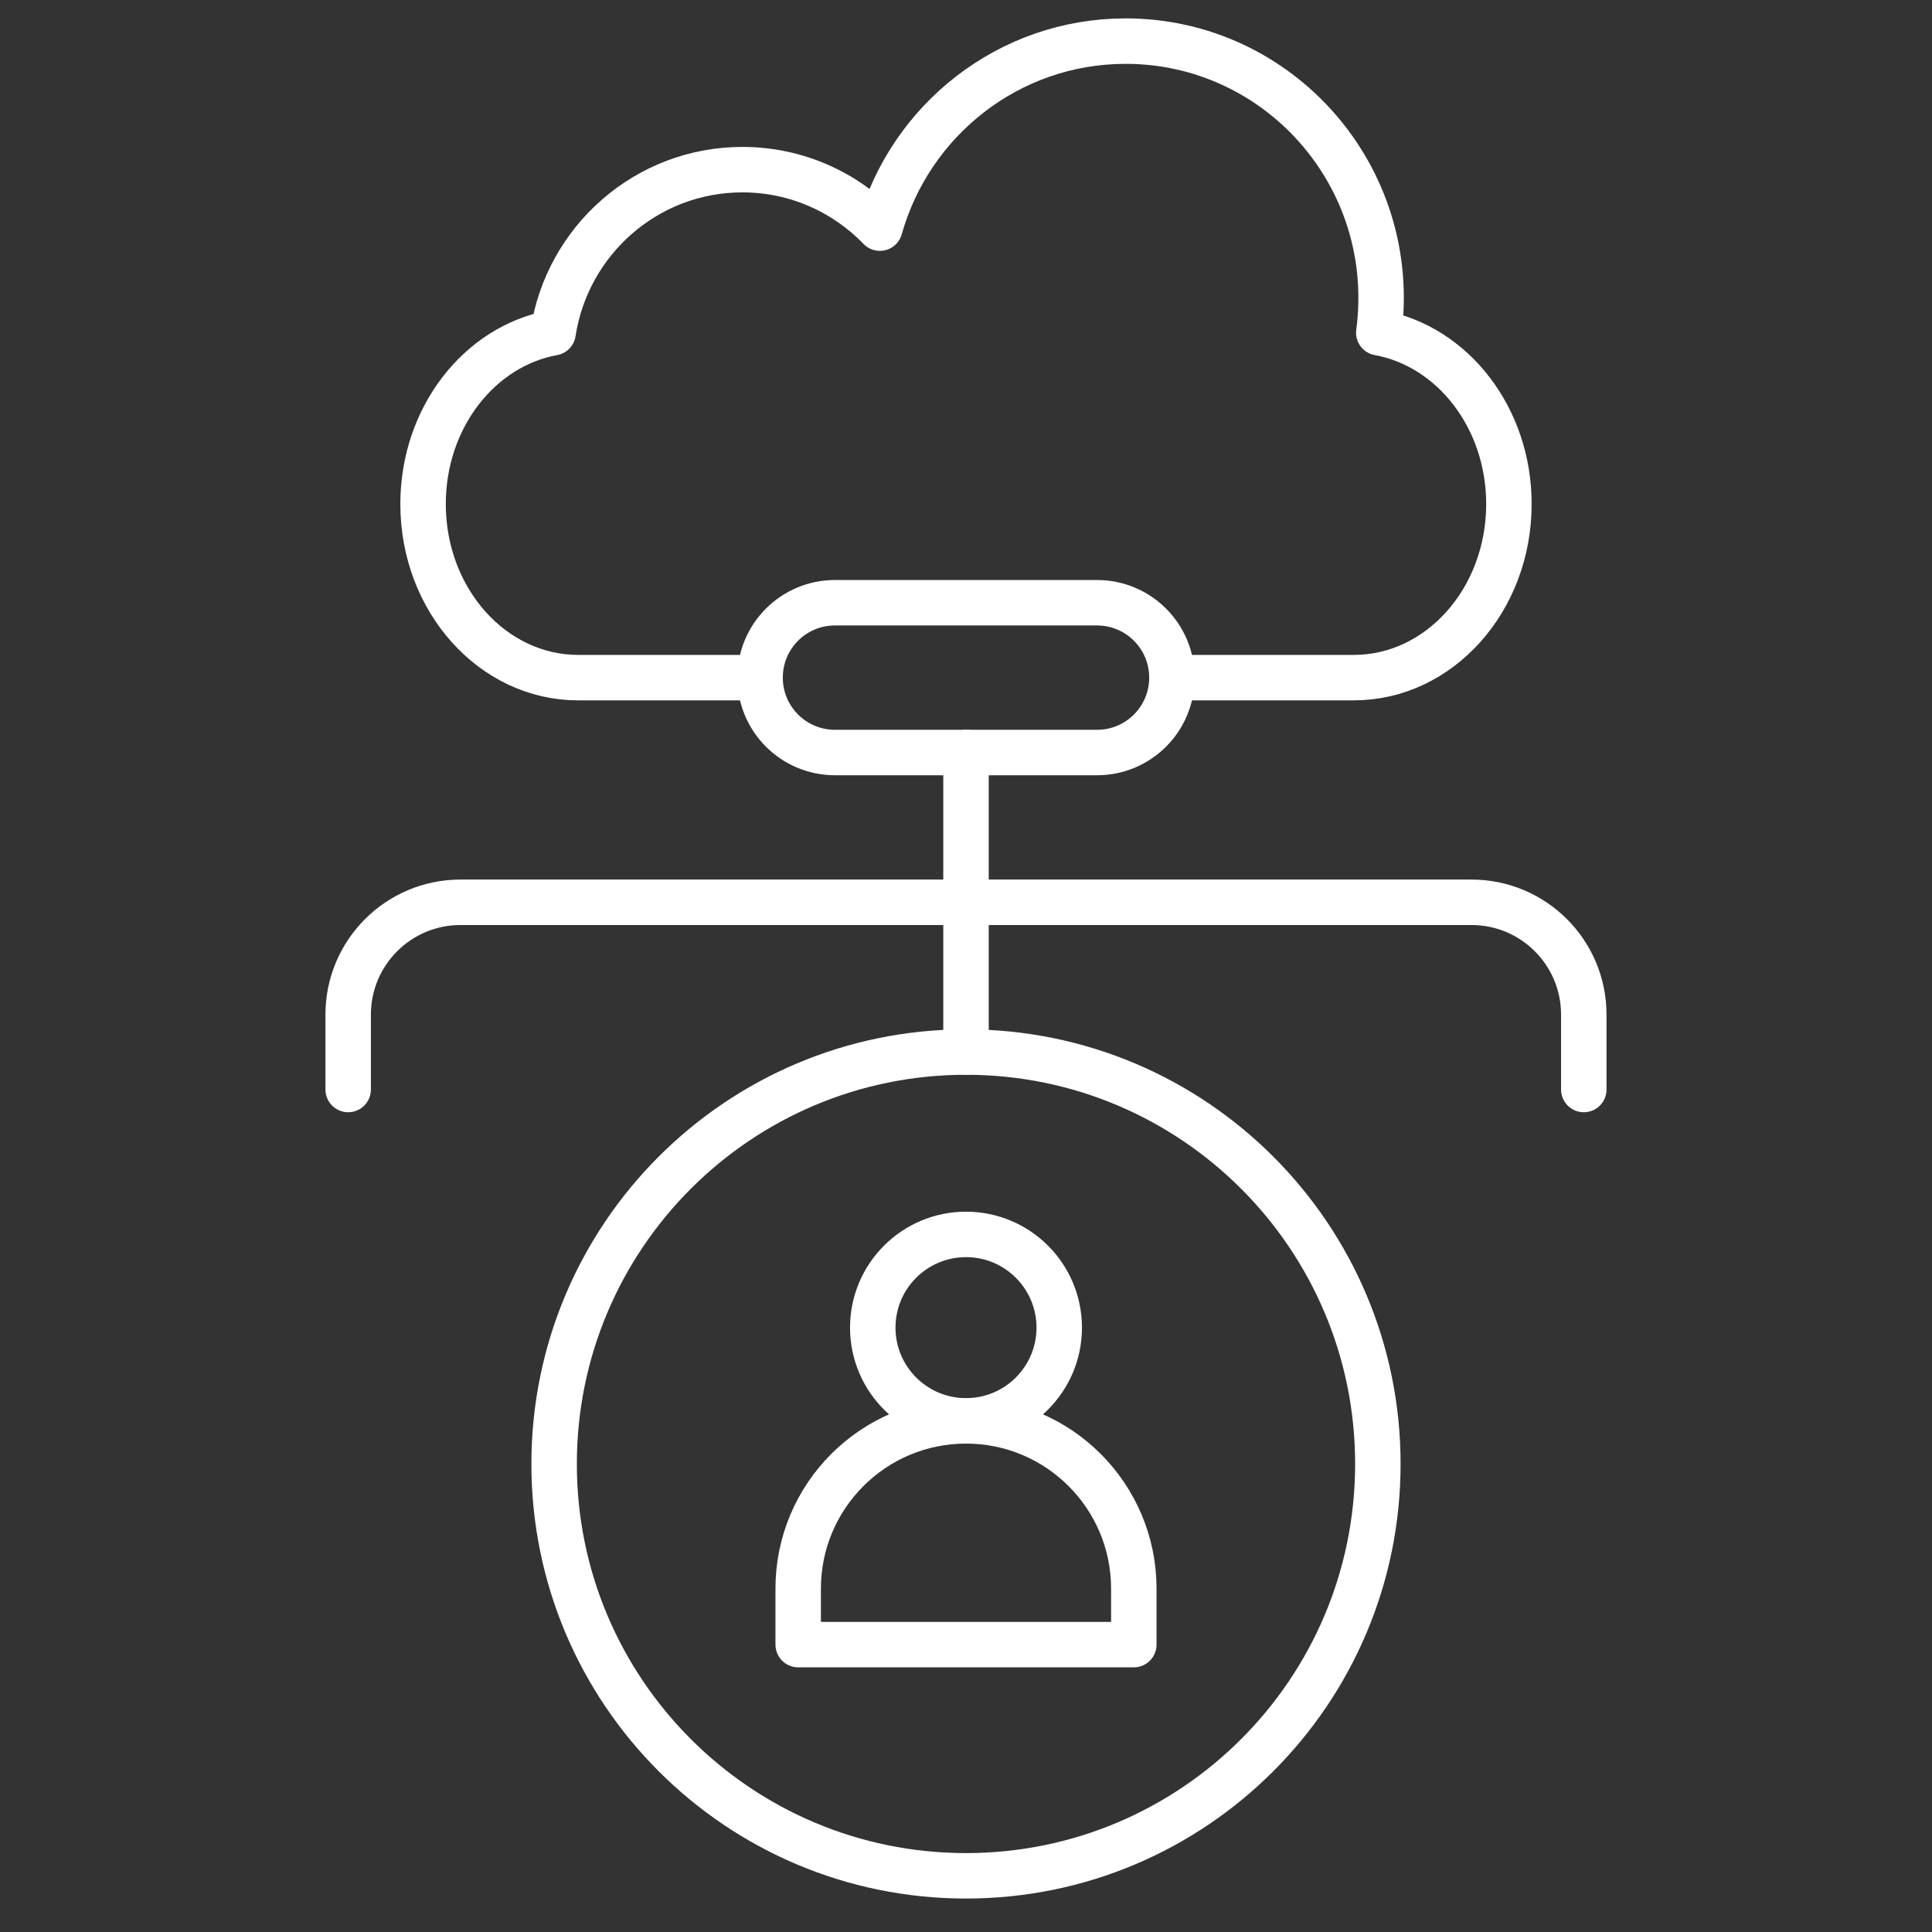
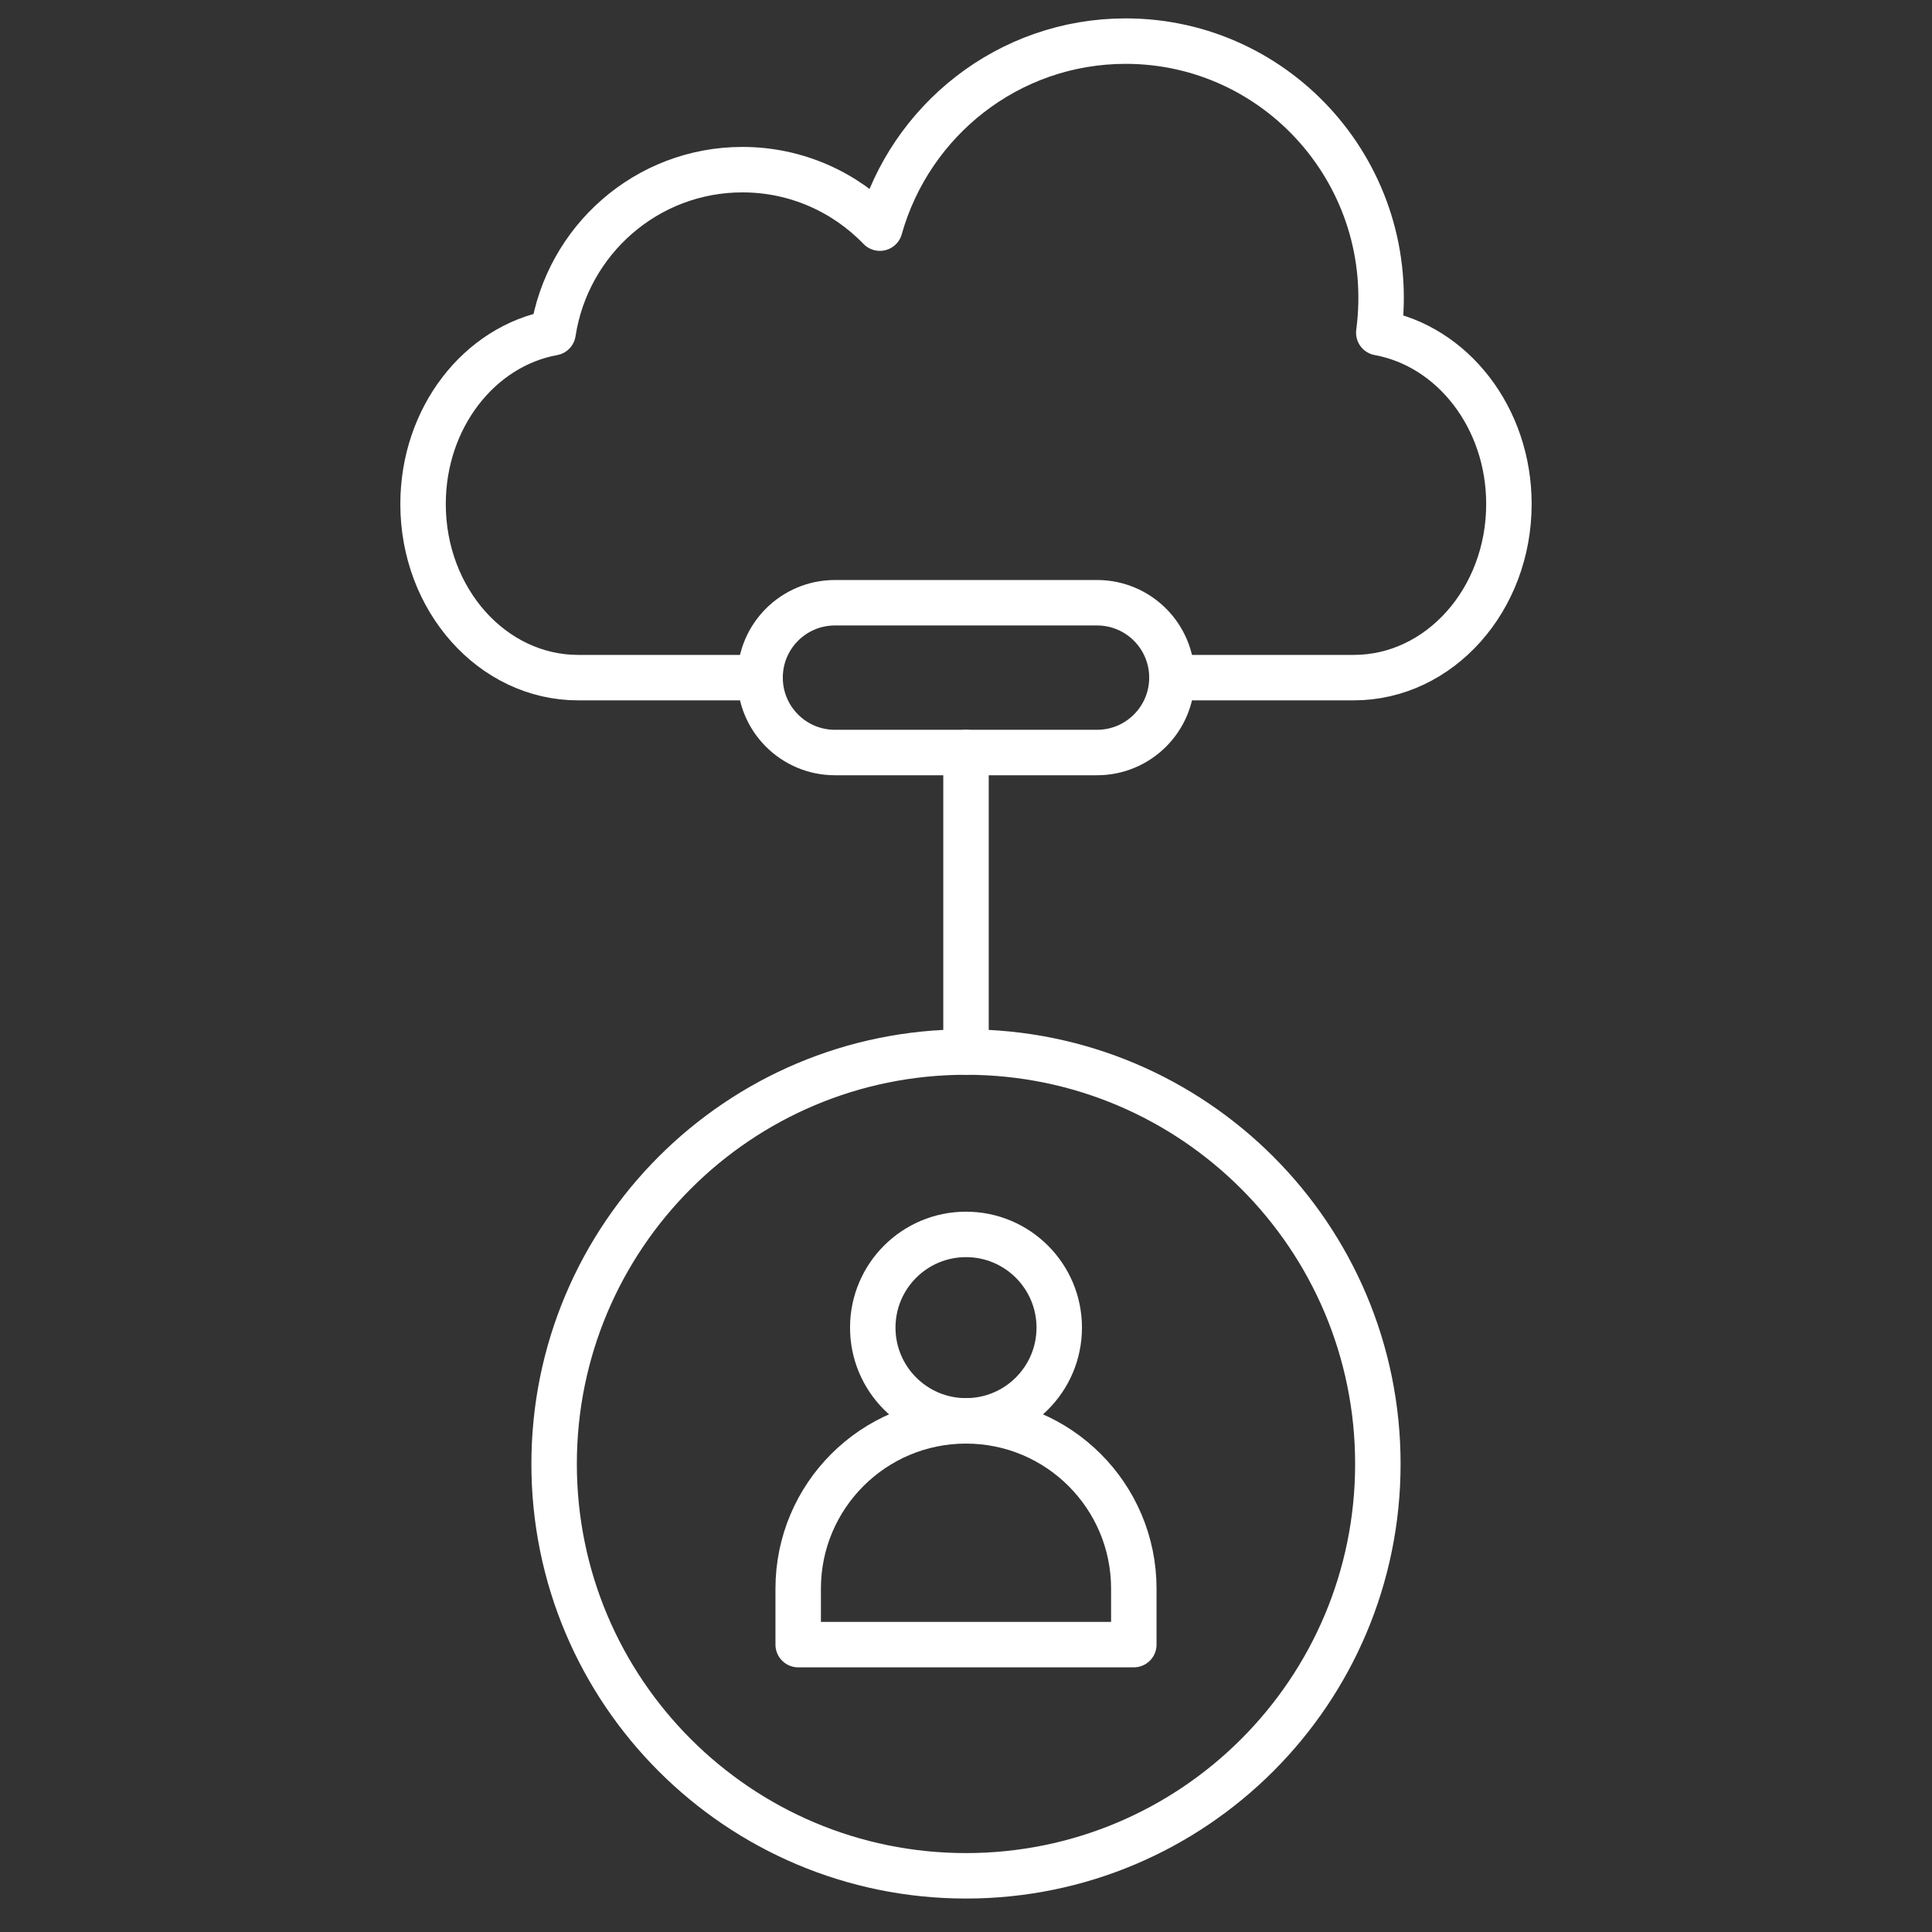
<svg xmlns="http://www.w3.org/2000/svg" width="85" height="85" viewBox="0 0 85 85" fill="none">
  <rect x="0" y="0" width="85" height="85" fill="#333333" stroke="none" />
  <g clip-path="url(#clip0_3266_139516)">
-     <path d="M15.318 47.934V44.639C15.318 41.91 17.531 39.697 20.26 39.697H64.738C67.468 39.697 69.68 41.91 69.68 44.639V47.934" stroke="white" stroke-width="2" stroke-miterlimit="10" stroke-linecap="round" stroke-linejoin="round" />
    <path d="M42.5 46.286V33.108" stroke="white" stroke-width="2" stroke-miterlimit="10" stroke-linecap="round" stroke-linejoin="round" />
    <path d="M48.265 33.108H36.734C34.914 33.108 33.44 31.633 33.44 29.813C33.44 27.993 34.914 26.518 36.734 26.518H48.265C50.085 26.518 51.56 27.993 51.56 29.813C51.56 31.633 50.085 33.108 48.265 33.108Z" stroke="white" stroke-width="2" stroke-miterlimit="10" stroke-linecap="round" stroke-linejoin="round" />
    <path d="M51.56 29.813H59.561C63.33 29.813 66.386 26.393 66.386 22.176C66.386 18.377 63.907 15.228 60.661 14.638C61.572 7.757 56.257 1.809 49.525 1.809C44.379 1.809 40.043 5.29 38.71 10.037C37.178 8.45 35.035 7.464 32.663 7.464C28.449 7.464 24.957 10.574 24.333 14.639C21.089 15.229 18.613 18.379 18.613 22.176C18.613 26.393 21.669 29.813 25.438 29.813H33.439" stroke="white" stroke-width="2" stroke-miterlimit="10" stroke-linecap="round" stroke-linejoin="round" />
    <path d="M42.499 82.528C52.507 82.528 60.62 74.415 60.62 64.407C60.62 54.399 52.507 46.286 42.499 46.286C32.492 46.286 24.379 54.399 24.379 64.407C24.379 74.415 32.492 82.528 42.499 82.528Z" stroke="white" stroke-width="2" stroke-miterlimit="10" stroke-linecap="round" stroke-linejoin="round" />
    <path d="M42.5 62.512C44.765 62.512 46.602 60.675 46.602 58.41C46.602 56.145 44.765 54.309 42.5 54.309C40.235 54.309 38.398 56.145 38.398 58.41C38.398 60.675 40.235 62.512 42.5 62.512Z" stroke="white" stroke-width="2" stroke-miterlimit="10" stroke-linecap="round" stroke-linejoin="round" />
    <path d="M49.883 72.356H35.117V69.894C35.117 65.817 38.423 62.512 42.5 62.512C46.577 62.512 49.883 65.817 49.883 69.894V72.356Z" stroke="white" stroke-width="2" stroke-miterlimit="10" stroke-linecap="round" stroke-linejoin="round" />
  </g>
  <defs>
    <clipPath id="clip0_3266_139516">
      <rect width="84" height="84" fill="white" transform="translate(0.5 0.168)" />
    </clipPath>
  </defs>
</svg>